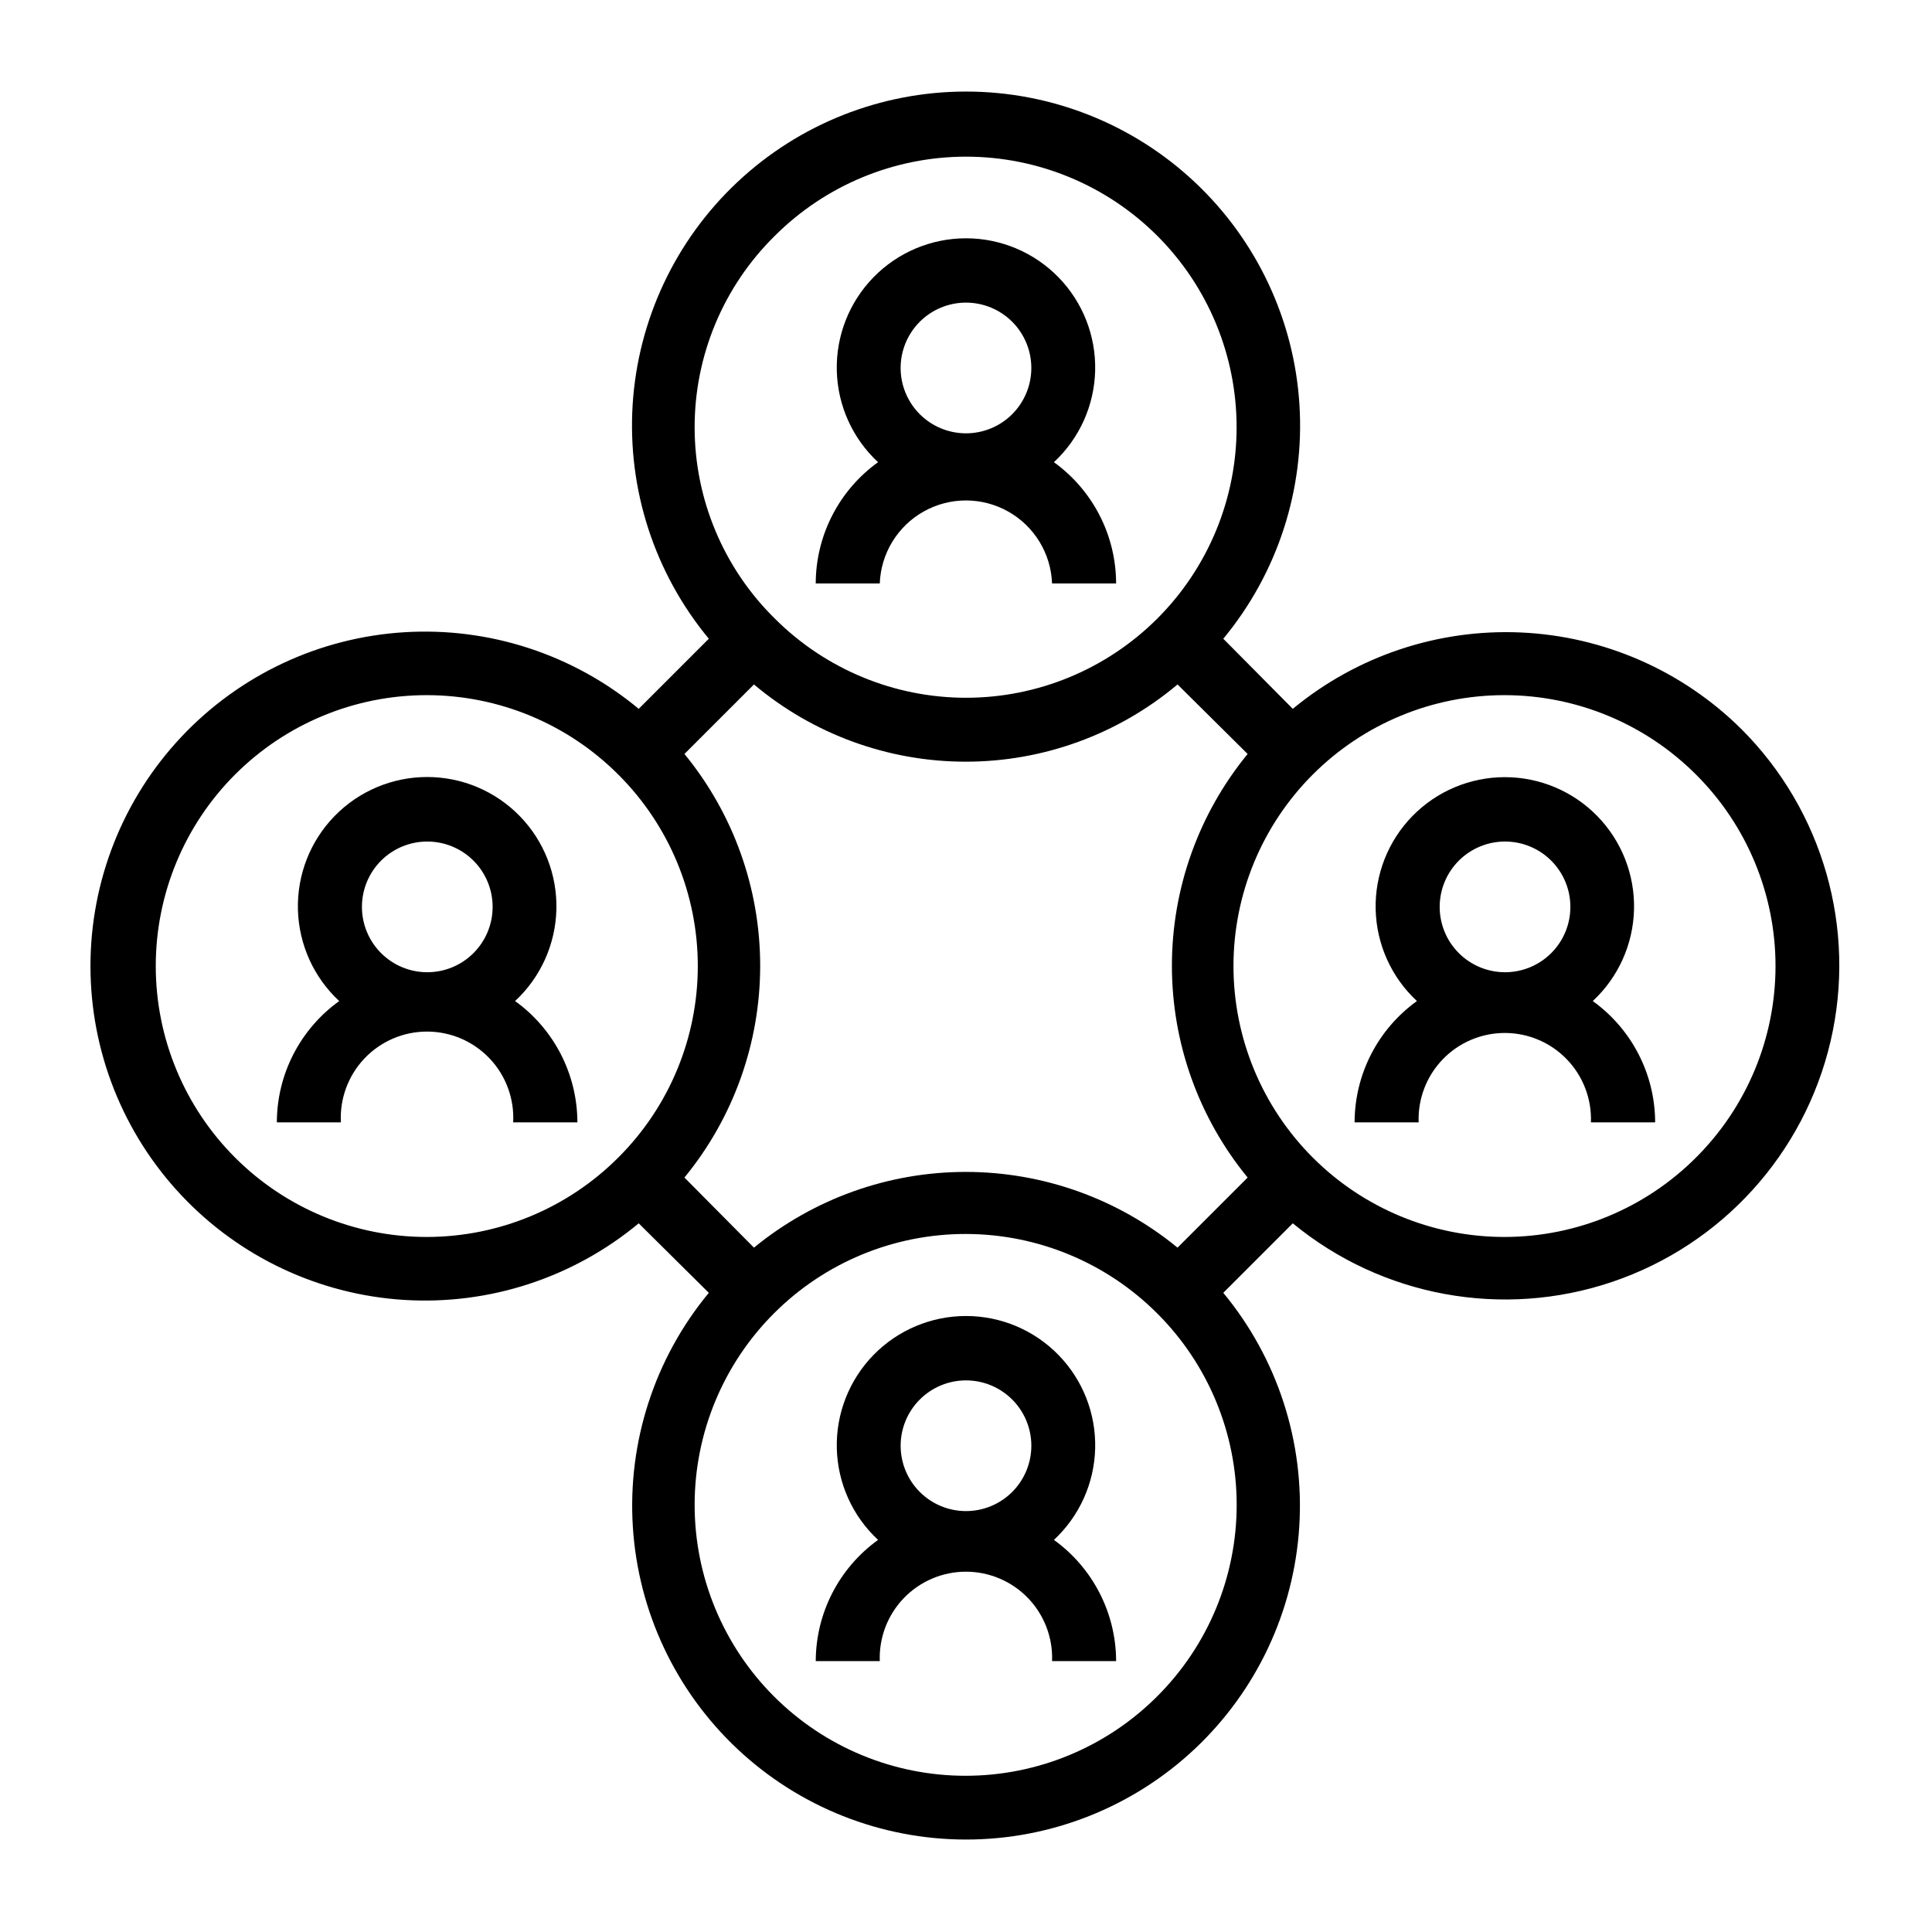
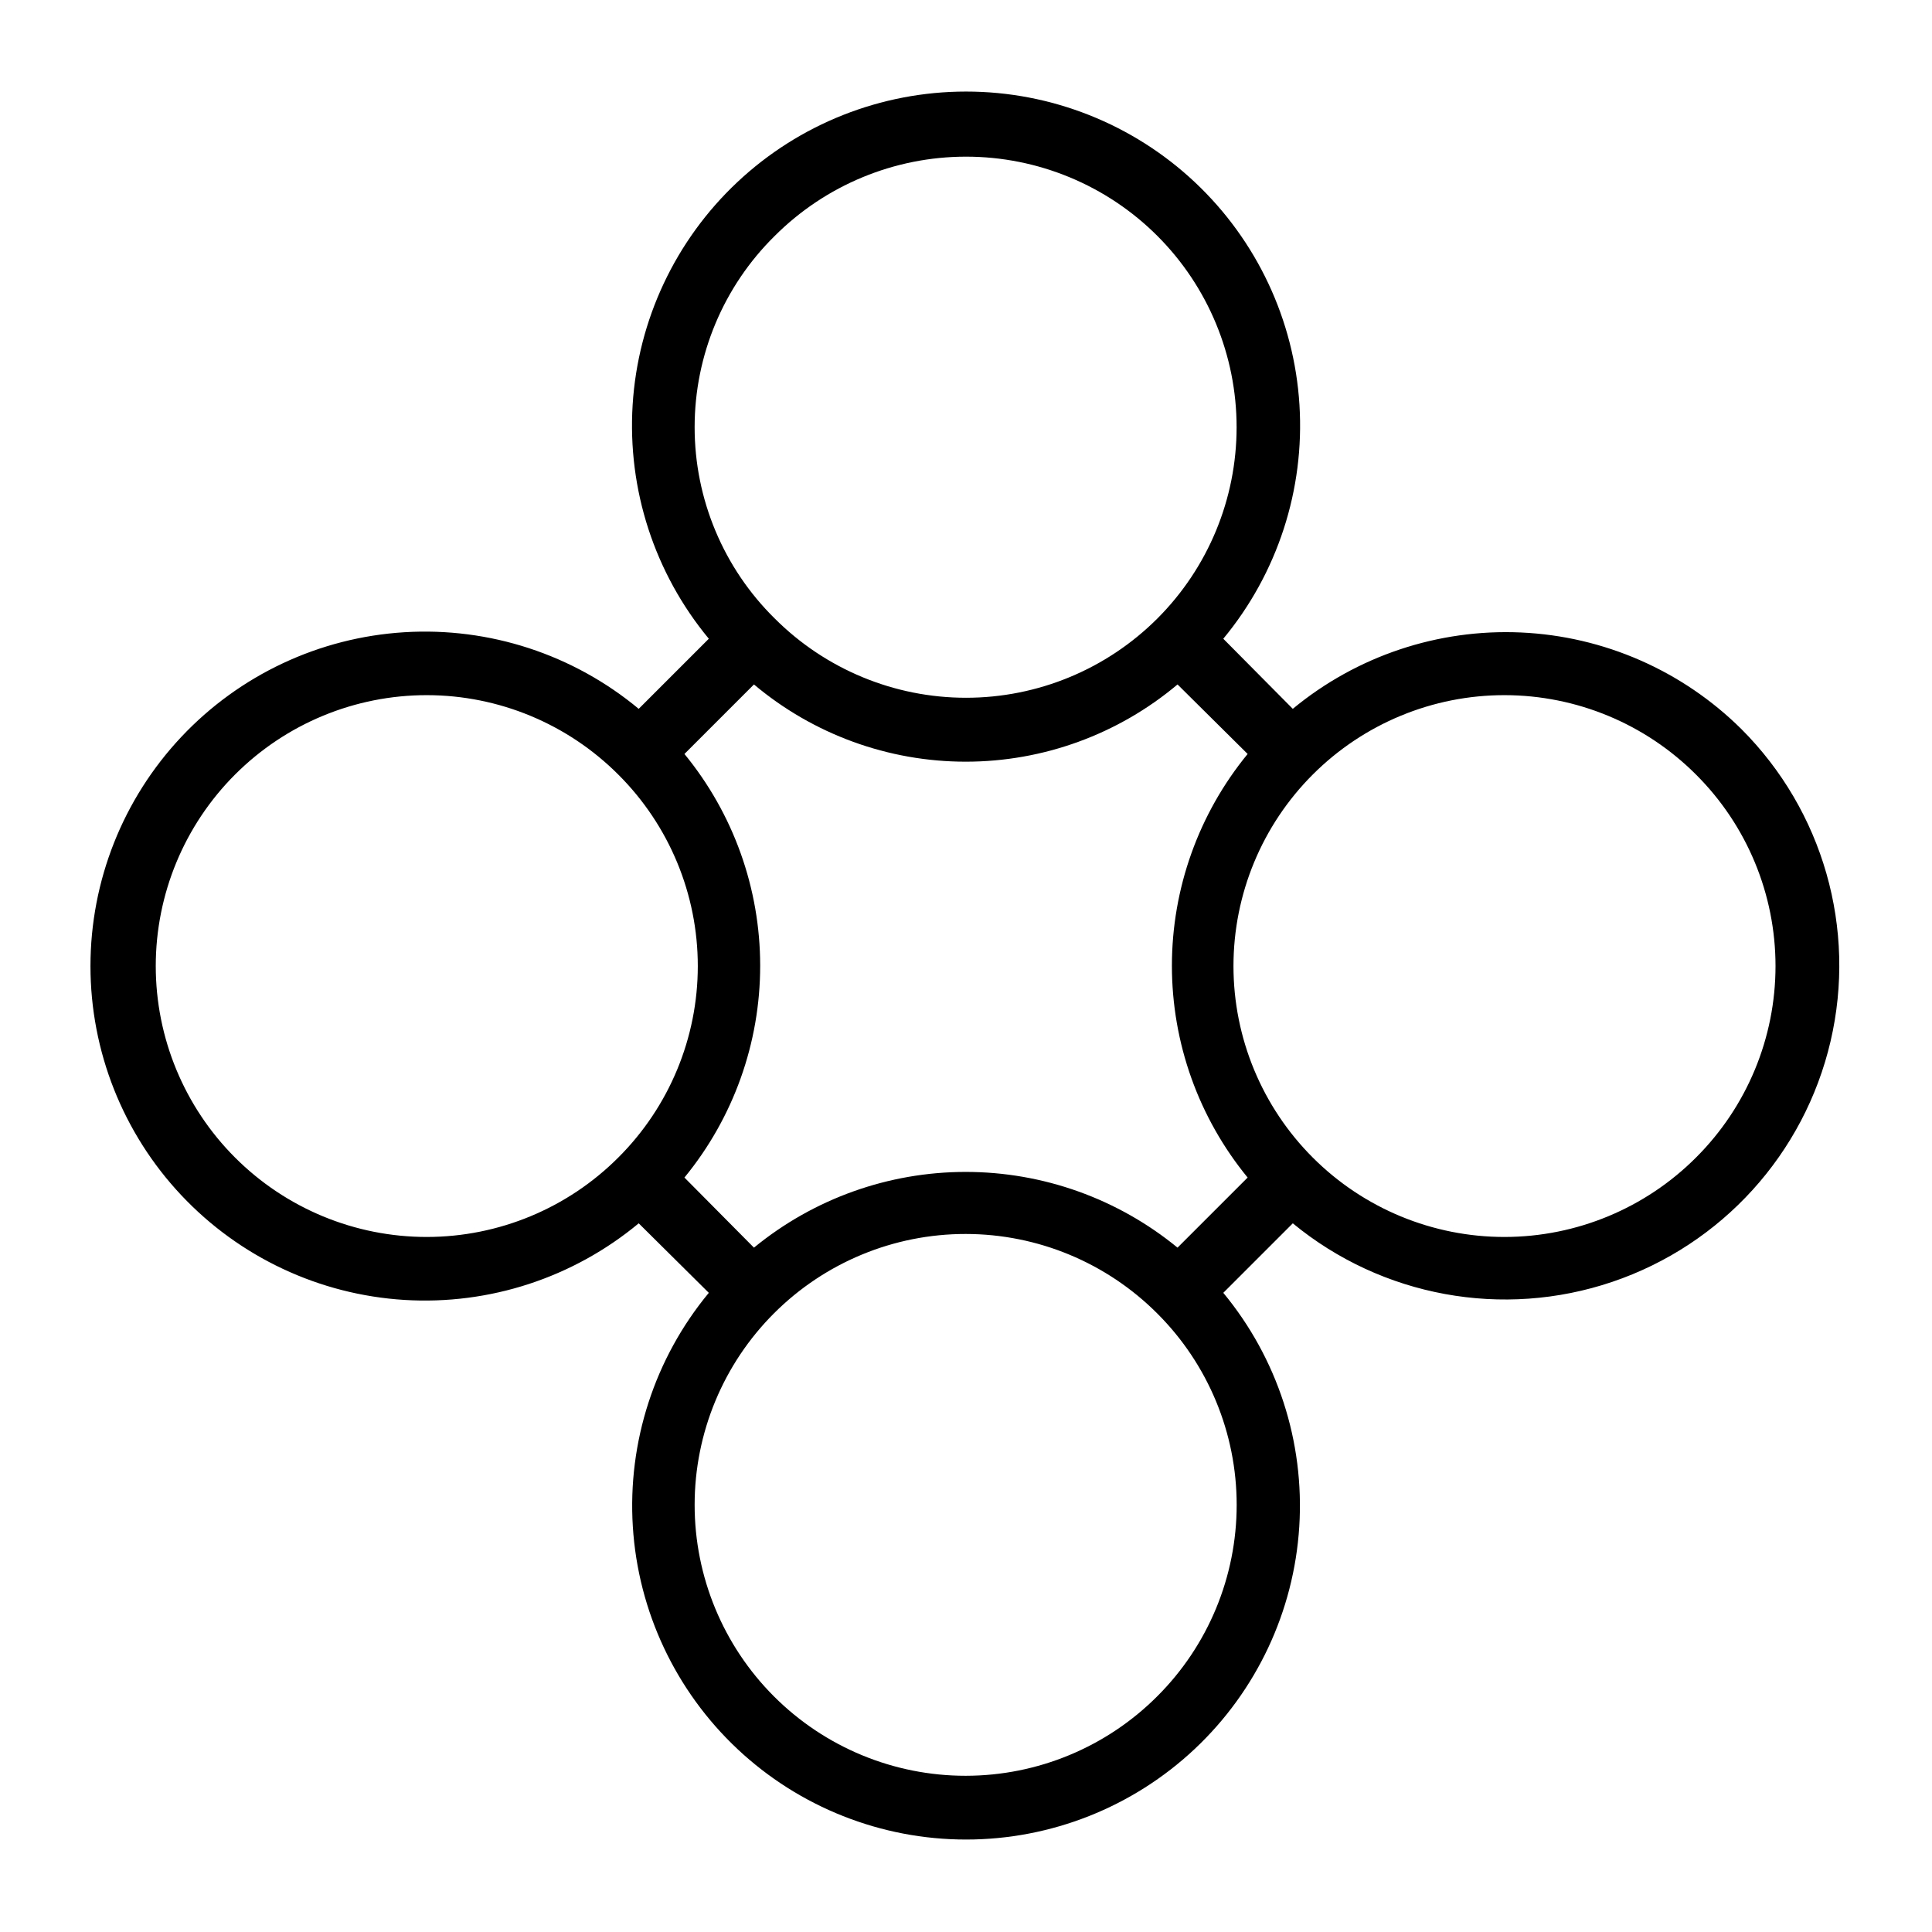
<svg xmlns="http://www.w3.org/2000/svg" fill="#000000" width="800px" height="800px" version="1.1" viewBox="144 144 512 512">
  <g>
-     <path d="m280.5 409.29c6.769-6.281 10.719-15.031 10.949-24.262 0.23-9.23-3.277-18.164-9.723-24.773-6.449-6.613-15.293-10.34-24.527-10.34s-18.078 3.727-24.523 10.34c-6.449 6.609-9.953 15.543-9.723 24.773 0.23 9.23 4.176 17.98 10.945 24.262-10.352 7.441-16.5 19.398-16.531 32.148h16.973c-0.328-6.262 1.93-12.387 6.246-16.934 4.316-4.551 10.312-7.125 16.582-7.125 6.273 0 12.266 2.574 16.582 7.125 4.316 4.547 6.578 10.672 6.246 16.934h17.02c-0.027-12.746-6.172-24.703-16.516-32.148zm-40.586-24.957c0-4.594 1.824-8.996 5.07-12.246 3.25-3.246 7.652-5.07 12.246-5.07s9 1.824 12.246 5.07c3.25 3.25 5.074 7.652 5.074 12.246s-1.824 9-5.074 12.246c-3.246 3.25-7.652 5.074-12.246 5.074s-8.996-1.824-12.246-5.074c-3.246-3.246-5.07-7.652-5.07-12.246z" />
-     <path d="m360.18 298.62h16.973-0.004c0.297-7.953 4.711-15.18 11.652-19.074 6.945-3.894 15.414-3.894 22.355 0s11.355 11.121 11.652 19.074h16.973c-0.02-12.734-6.152-24.688-16.484-32.133 6.762-6.277 10.703-15.023 10.93-24.246 0.23-9.227-3.277-18.152-9.723-24.758-6.441-6.606-15.281-10.332-24.508-10.332-9.23 0-18.066 3.727-24.512 10.332-6.445 6.606-9.949 15.531-9.723 24.758 0.227 9.223 4.168 17.969 10.934 24.246-10.348 7.438-16.492 19.391-16.516 32.133zm22.496-57.102c0-4.594 1.824-9 5.074-12.246 3.246-3.25 7.652-5.074 12.246-5.074 4.59 0 8.996 1.824 12.246 5.074 3.246 3.246 5.07 7.652 5.07 12.246s-1.824 8.996-5.07 12.246c-3.25 3.246-7.656 5.07-12.246 5.07-4.594 0-9-1.824-12.246-5.07-3.25-3.25-5.074-7.652-5.074-12.246z" />
-     <path d="m566.1 409.29c6.762-6.281 10.703-15.023 10.934-24.25 0.227-9.227-3.277-18.152-9.723-24.758-6.445-6.606-15.285-10.328-24.512-10.328s-18.066 3.723-24.512 10.328c-6.441 6.606-9.949 15.531-9.723 24.758 0.23 9.227 4.172 17.969 10.934 24.25-10.348 7.441-16.492 19.402-16.516 32.148h16.973c-0.23-6.203 2.07-12.23 6.379-16.699 4.305-4.469 10.242-6.992 16.449-6.992s12.145 2.523 16.449 6.992c4.309 4.469 6.609 10.496 6.379 16.699h17.02c-0.027-12.75-6.18-24.707-16.531-32.148zm-40.574-24.953 0.004-0.004c0-4.594 1.824-8.996 5.07-12.246 3.25-3.246 7.652-5.07 12.246-5.07s9 1.824 12.246 5.07c3.25 3.25 5.074 7.652 5.074 12.246s-1.824 9-5.074 12.246c-3.246 3.25-7.652 5.074-12.246 5.074s-8.996-1.824-12.246-5.074c-3.246-3.246-5.07-7.652-5.07-12.246z" />
-     <path d="m423.3 552.09c6.762-6.281 10.703-15.023 10.93-24.25 0.23-9.223-3.277-18.152-9.723-24.758-6.441-6.606-15.281-10.328-24.508-10.328-9.23 0-18.066 3.723-24.512 10.328-6.445 6.606-9.949 15.535-9.723 24.758 0.227 9.227 4.168 17.969 10.934 24.25-10.34 7.438-16.484 19.383-16.516 32.117h16.973-0.004c-0.23-6.199 2.074-12.23 6.379-16.699 4.309-4.469 10.246-6.992 16.453-6.992 6.203 0 12.145 2.523 16.449 6.992 4.305 4.469 6.609 10.5 6.379 16.699h16.973c-0.027-12.73-6.156-24.676-16.484-32.117zm-40.621-24.953c0-4.594 1.824-9 5.074-12.246 3.246-3.25 7.652-5.074 12.246-5.074 4.59 0 8.996 1.824 12.246 5.074 3.246 3.246 5.07 7.652 5.07 12.246s-1.824 8.996-5.07 12.246c-3.25 3.246-7.656 5.07-12.246 5.07-4.594 0-9-1.824-12.246-5.07-3.25-3.25-5.074-7.652-5.074-12.246z" />
    <path d="m605.47 337.2c-15.617-15.477-36.434-24.598-58.402-25.586-21.965-0.988-43.516 6.223-60.465 20.234l-18.422-18.578h0.004c14.367-17.348 21.586-39.516 20.184-61.996s-11.324-43.582-27.738-59.004c-16.418-15.426-38.094-24.008-60.617-24.008-22.527 0-44.203 8.582-60.617 24.008-16.418 15.422-26.336 36.523-27.742 59.004-1.402 22.48 5.816 44.648 20.188 61.996l-18.578 18.578c-17.359-14.426-39.562-21.684-62.09-20.301-22.523 1.383-43.672 11.305-59.133 27.746-15.461 16.441-24.07 38.156-24.07 60.727 0 22.566 8.609 44.285 24.07 60.723 15.461 16.441 36.609 26.363 59.133 27.75 22.527 1.383 44.73-5.879 62.09-20.301l18.578 18.422v-0.004c-14.348 17.34-21.547 39.496-20.137 61.957 1.41 22.461 11.332 43.543 27.734 58.949 16.406 15.406 38.066 23.98 60.574 23.98 22.504 0 44.164-8.574 60.57-23.98s26.324-36.488 27.734-58.949c1.414-22.461-5.789-44.617-20.133-61.957l18.422-18.422-0.004 0.004c23.641 19.461 55.66 25.328 84.664 15.512 29.008-9.812 50.883-33.918 57.844-63.738 6.961-29.82-1.977-61.121-23.641-82.766zm-256.16-130.68h0.004c13.445-13.445 31.68-21 50.695-21.004 19.016 0 37.254 7.555 50.703 21 13.445 13.445 21 31.684 21 50.699s-7.555 37.254-21 50.699c-13.449 13.445-31.688 21-50.703 21s-37.25-7.555-50.695-21.004c-13.582-13.371-21.23-31.633-21.23-50.695 0-19.059 7.648-37.32 21.23-50.695zm-41.406 244.19c-13.453 13.488-31.715 21.078-50.77 21.098-19.051 0.016-37.328-7.539-50.805-21.008-13.48-13.465-21.051-31.734-21.051-50.785 0-19.055 7.57-37.324 21.051-50.789 13.477-13.465 31.754-21.023 50.805-21.004 19.055 0.016 37.316 7.606 50.77 21.098 13.457 13.438 21.02 31.676 21.02 50.695 0 19.016-7.562 37.254-21.02 50.695zm142.8 142.8h0.004c-13.457 13.488-31.719 21.074-50.77 21.09-19.051 0.016-37.328-7.543-50.801-21.008-13.477-13.465-21.051-31.734-21.051-50.785 0-19.051 7.574-37.32 21.051-50.785 13.473-13.465 31.75-21.023 50.801-21.008 19.051 0.016 37.312 7.602 50.77 21.09 13.461 13.441 21.023 31.68 21.023 50.703 0 19.023-7.562 37.262-21.023 50.703zm5.352-118.87h0.004c-15.824-12.977-35.66-20.07-56.129-20.07-20.465 0-40.301 7.094-56.125 20.07l-18.422-18.578c12.98-15.824 20.07-35.66 20.07-56.129 0-20.465-7.09-40.301-20.07-56.125l18.422-18.422c15.715 13.219 35.59 20.469 56.125 20.469 20.539 0 40.414-7.25 56.129-20.469l18.578 18.422c-12.977 15.824-20.07 35.66-20.07 56.125 0 20.469 7.094 40.305 20.07 56.129zm137.45-23.93h0.004c-13.453 13.488-31.715 21.078-50.77 21.098-19.051 0.016-37.328-7.539-50.805-21.008-13.48-13.465-21.051-31.734-21.051-50.785 0-19.055 7.57-37.324 21.051-50.789 13.477-13.465 31.754-21.023 50.805-21.004 19.055 0.016 37.316 7.606 50.77 21.098 13.457 13.438 21.02 31.676 21.02 50.695 0 19.016-7.562 37.254-21.02 50.695z" />
  </g>
</svg>